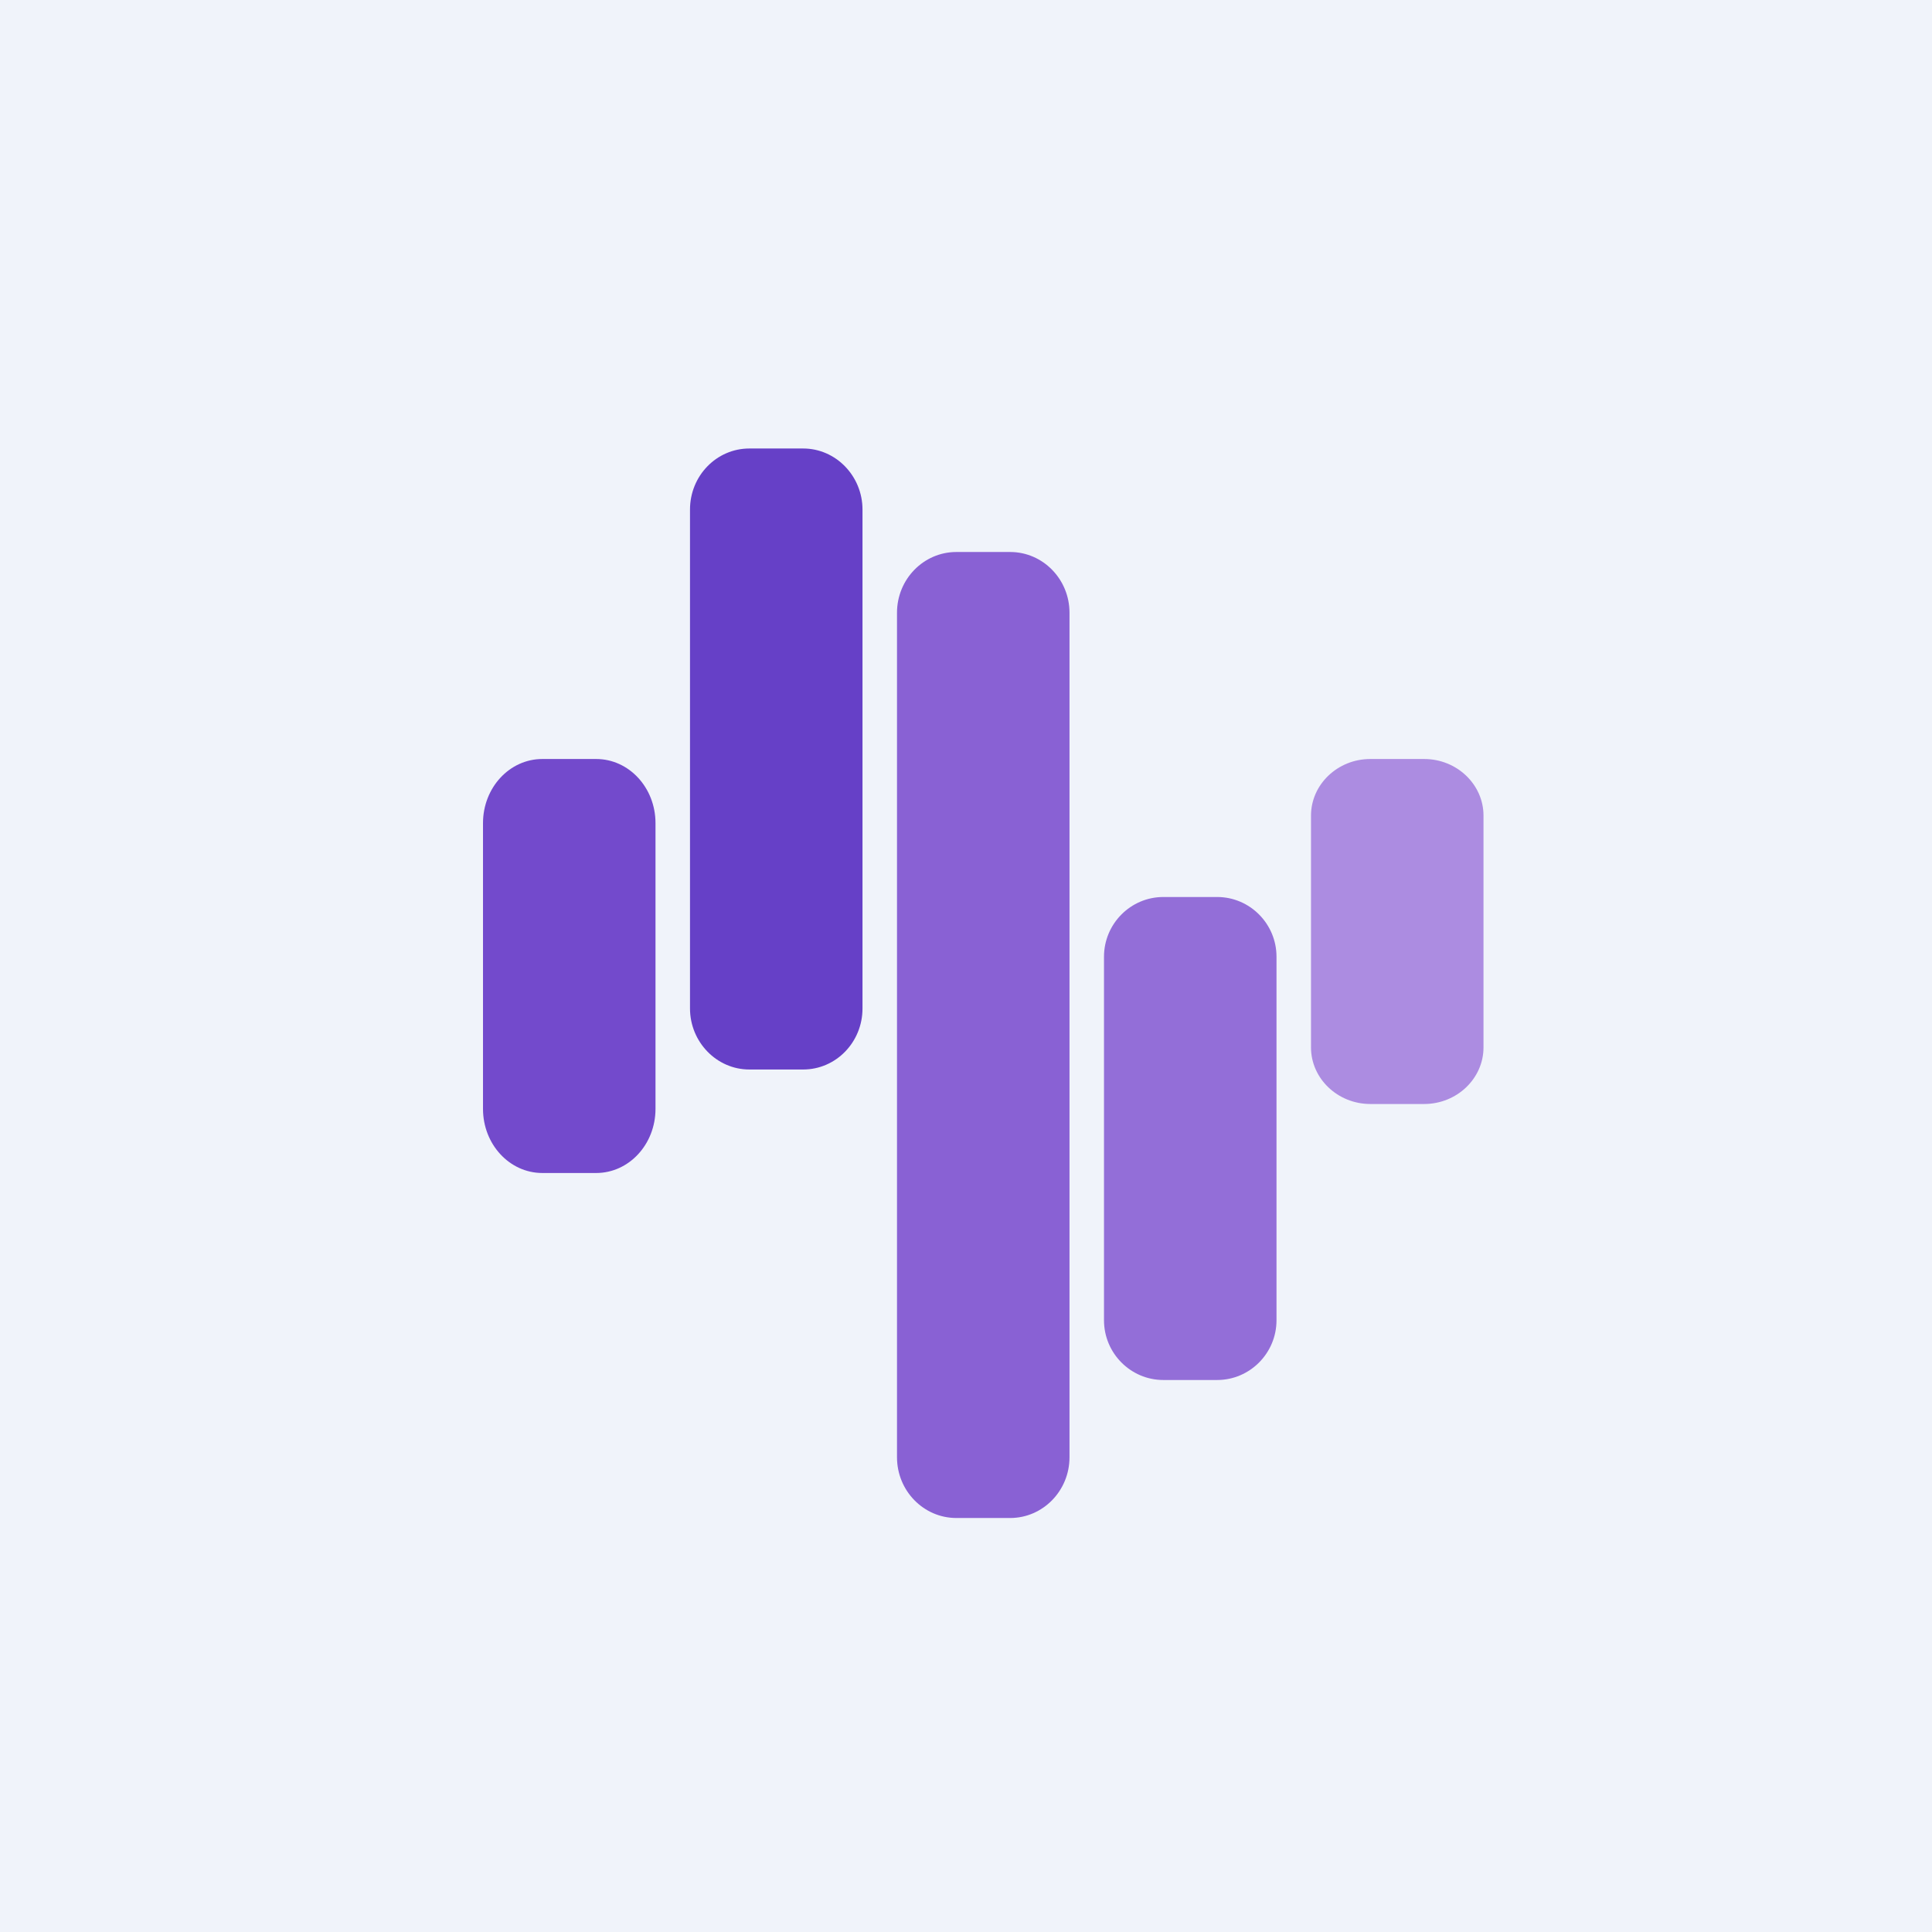
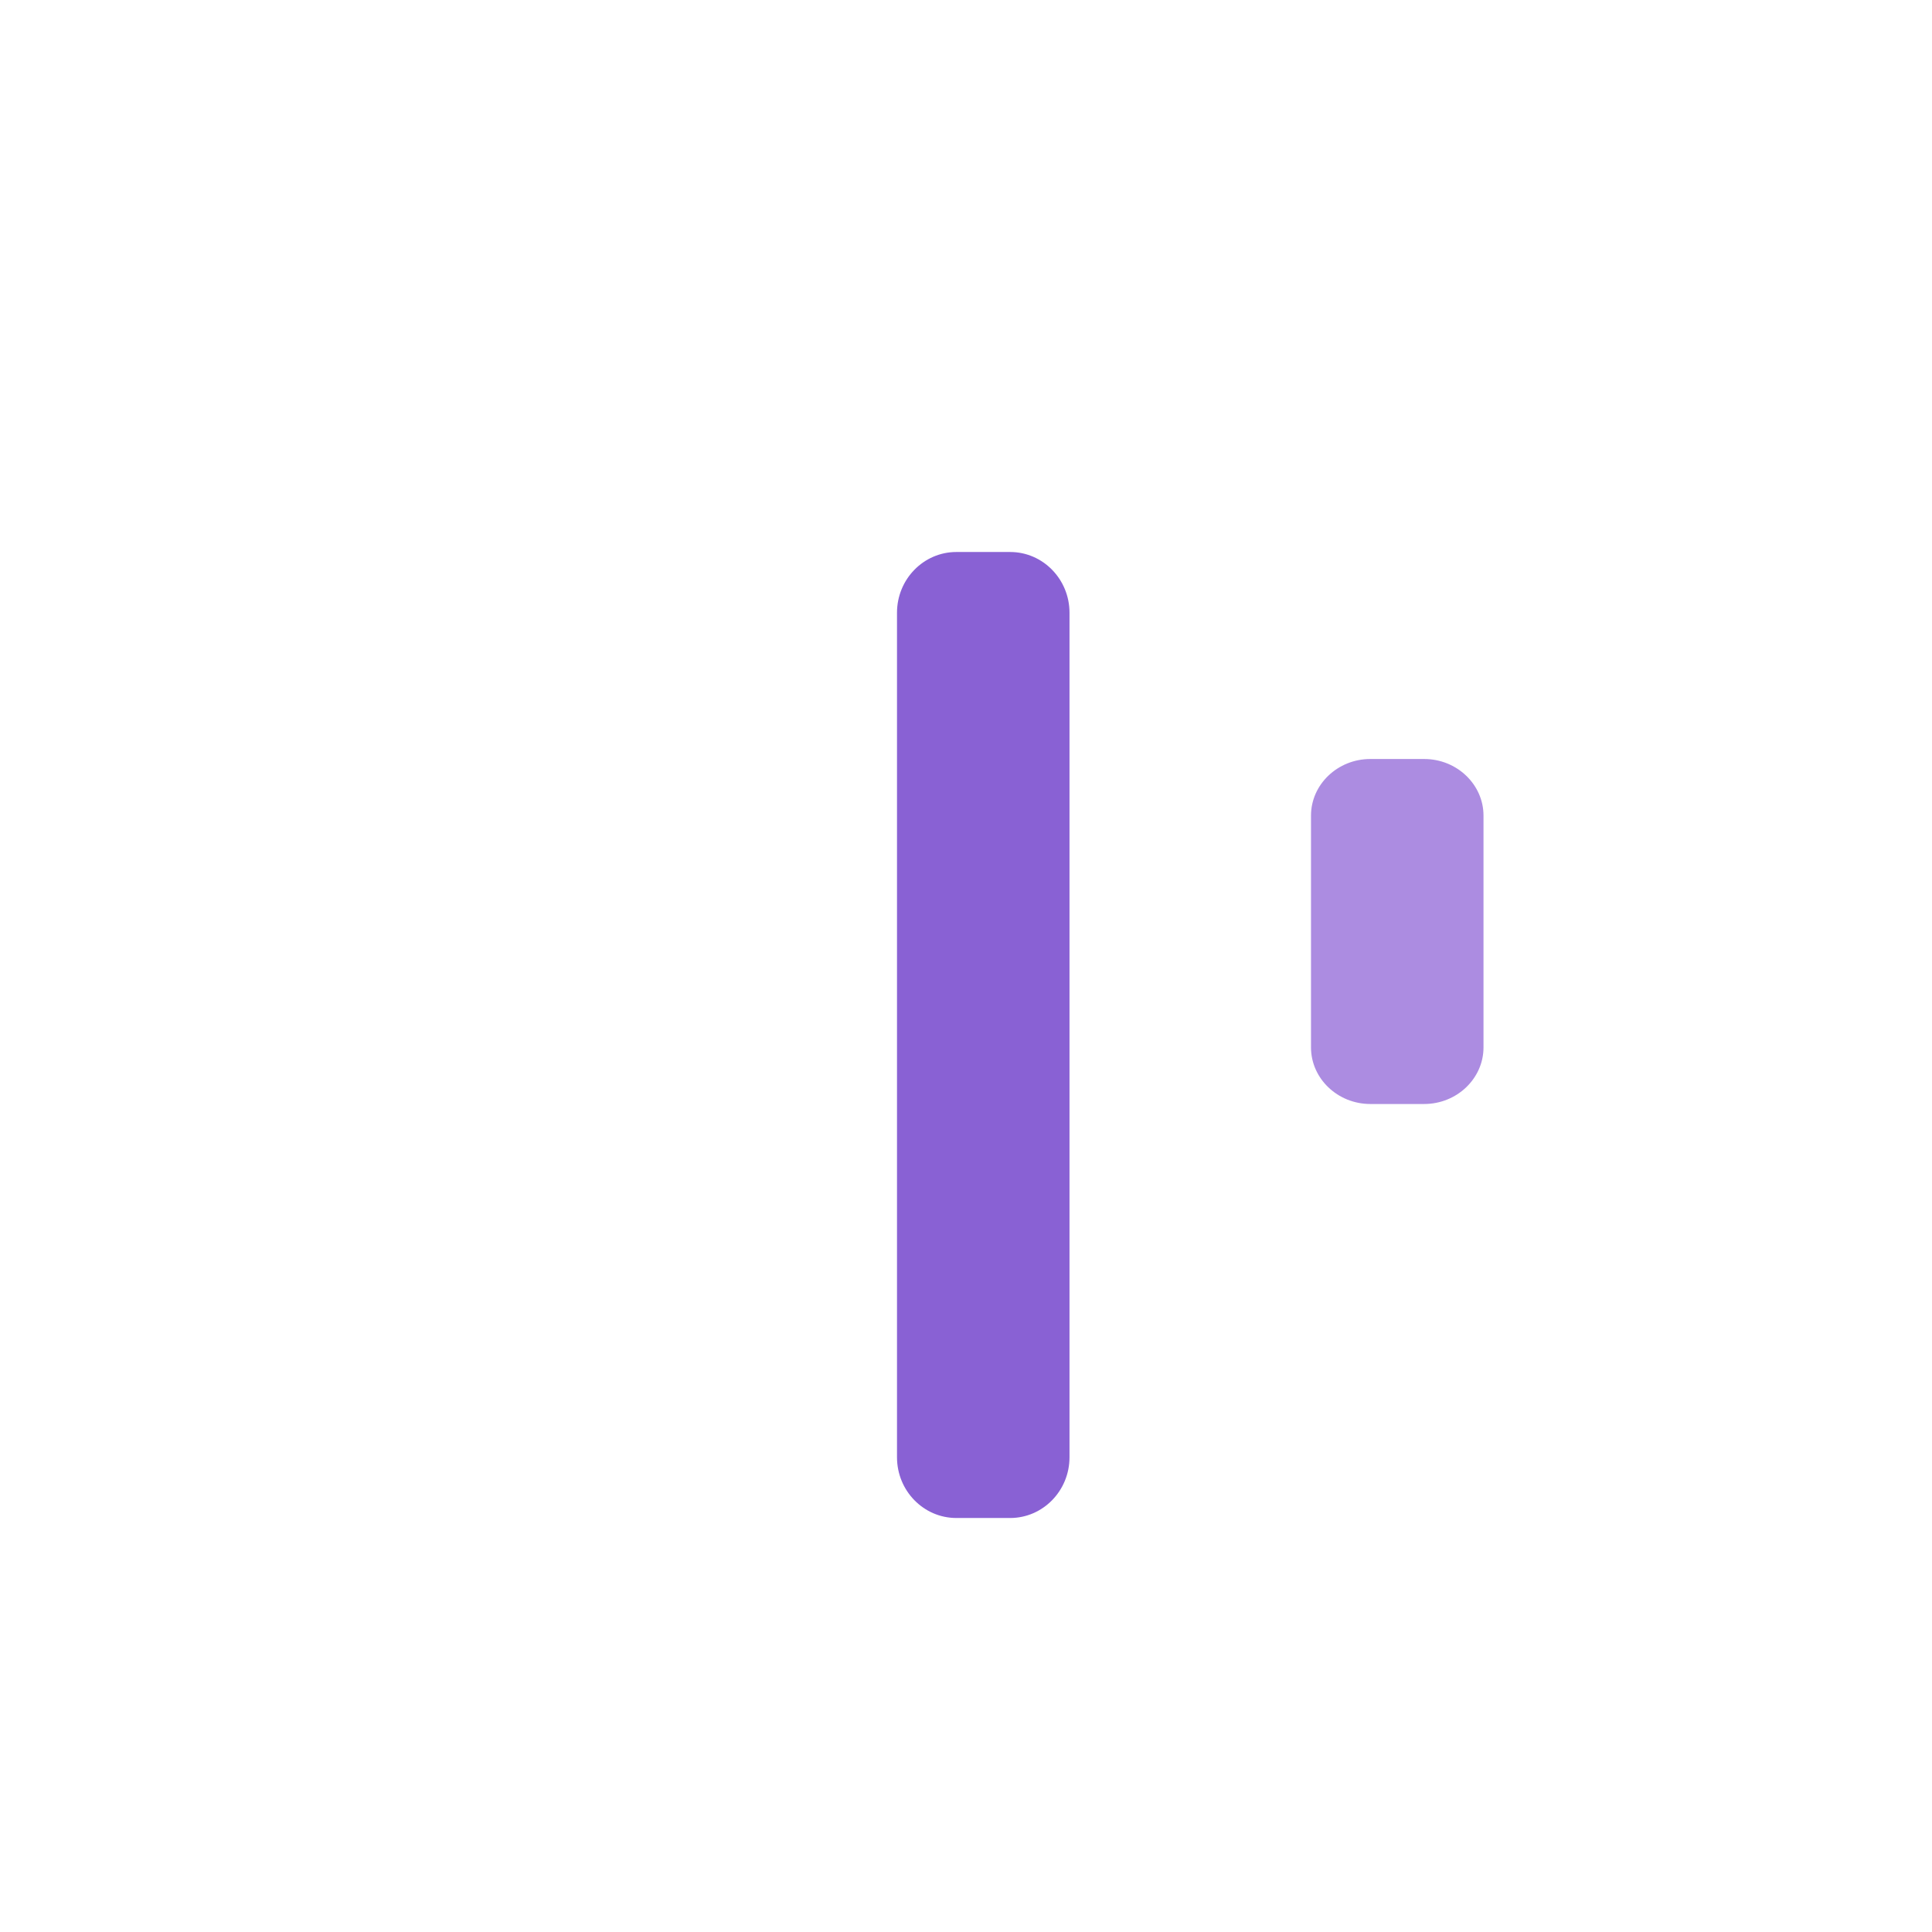
<svg xmlns="http://www.w3.org/2000/svg" width="56" height="56">
-   <path fill="#F0F3FA" d="M0 0h56v56H0z" />
-   <path d="M14 23.86c0-1.03.77-1.86 1.72-1.86h1.56c.95 0 1.72.83 1.72 1.86v8.28c0 1.03-.77 1.86-1.72 1.86h-1.56c-.95 0-1.72-.83-1.72-1.86v-8.28z" fill="#734ACC" />
  <path d="M38 23.64c0-.9.77-1.64 1.72-1.64h1.56c.95 0 1.72.74 1.72 1.64v6.72c0 .9-.77 1.64-1.72 1.64h-1.56c-.95 0-1.72-.74-1.72-1.64v-6.72z" fill="#AC8CE1" />
-   <path d="M32 27.73c0-.95.77-1.73 1.72-1.73h1.56c.95 0 1.72.78 1.72 1.73v10.54c0 .95-.77 1.73-1.72 1.73h-1.56c-.95 0-1.72-.78-1.72-1.73V27.73z" fill="#936ED8" />
-   <path d="M20 14.77c0-.98.77-1.77 1.72-1.77h1.56c.95 0 1.72.8 1.72 1.77v14.46c0 .98-.77 1.77-1.72 1.77h-1.56c-.95 0-1.72-.8-1.72-1.77V14.77z" fill="#6640C7" />
  <path d="M26 17.76c0-.97.77-1.76 1.72-1.76h1.56c.95 0 1.72.79 1.72 1.76v24.48c0 .97-.77 1.76-1.72 1.76h-1.56c-.95 0-1.72-.79-1.72-1.76V17.76z" fill="#8961D4" />
</svg>